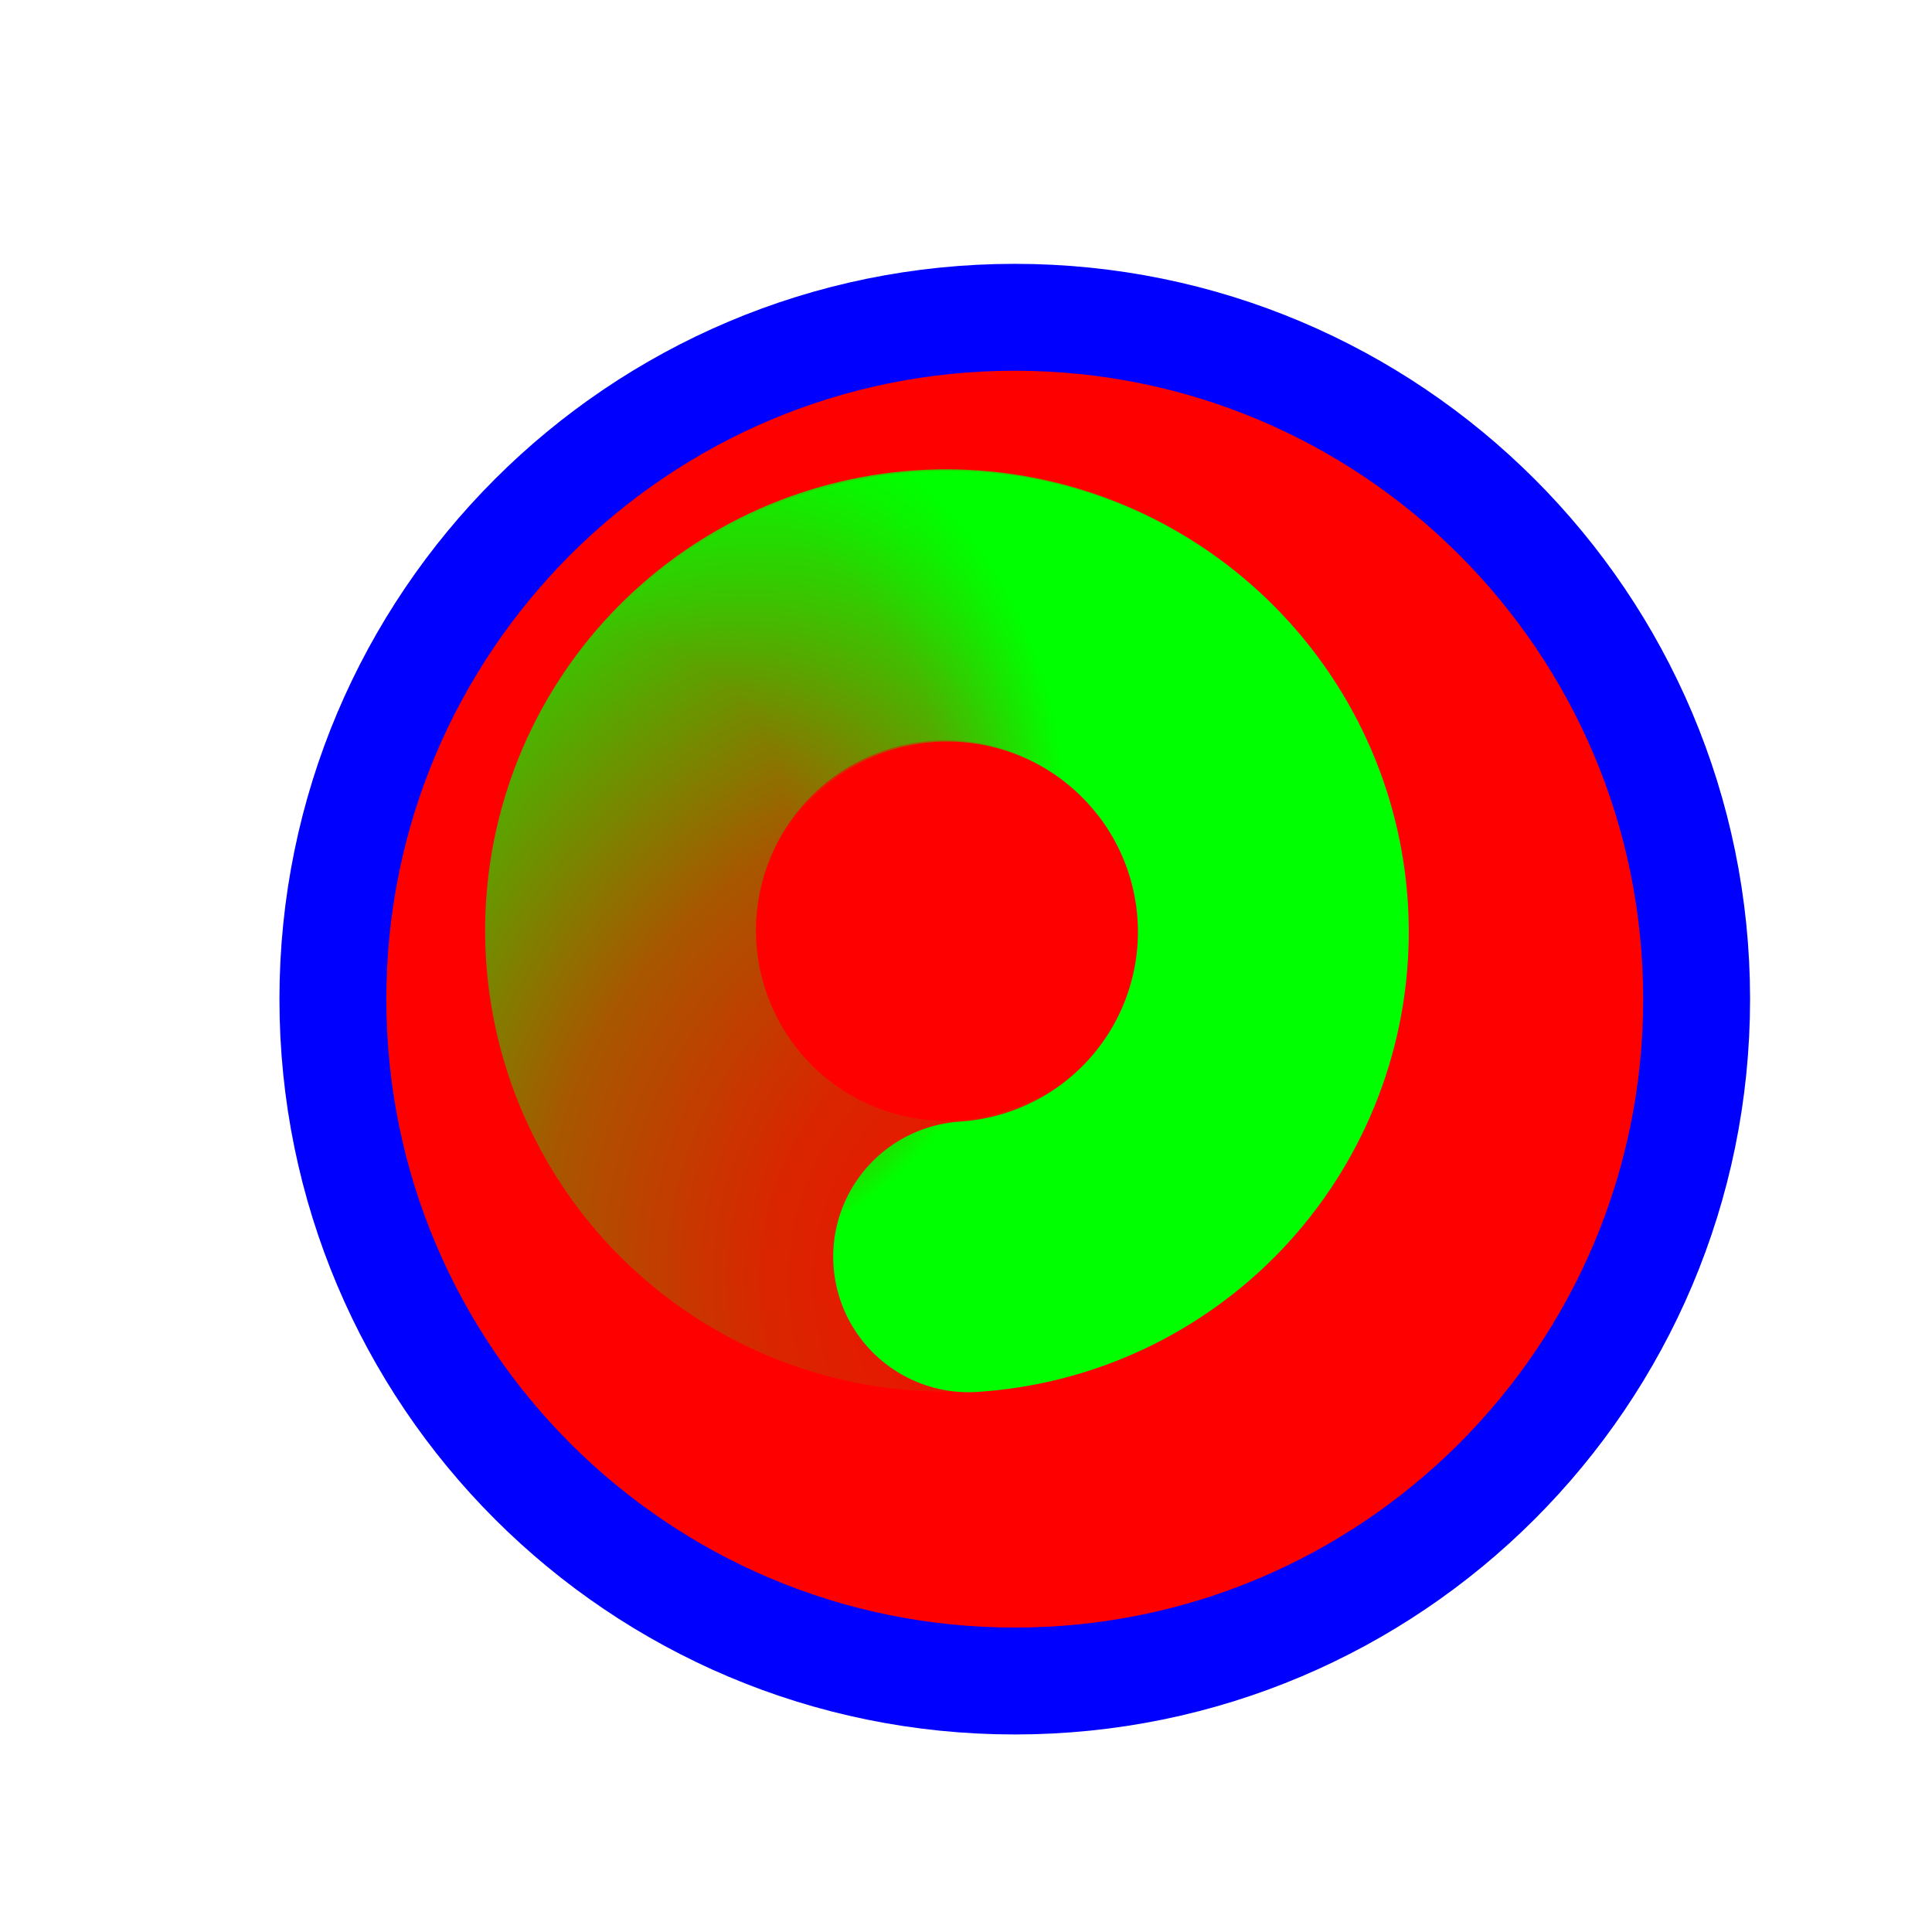
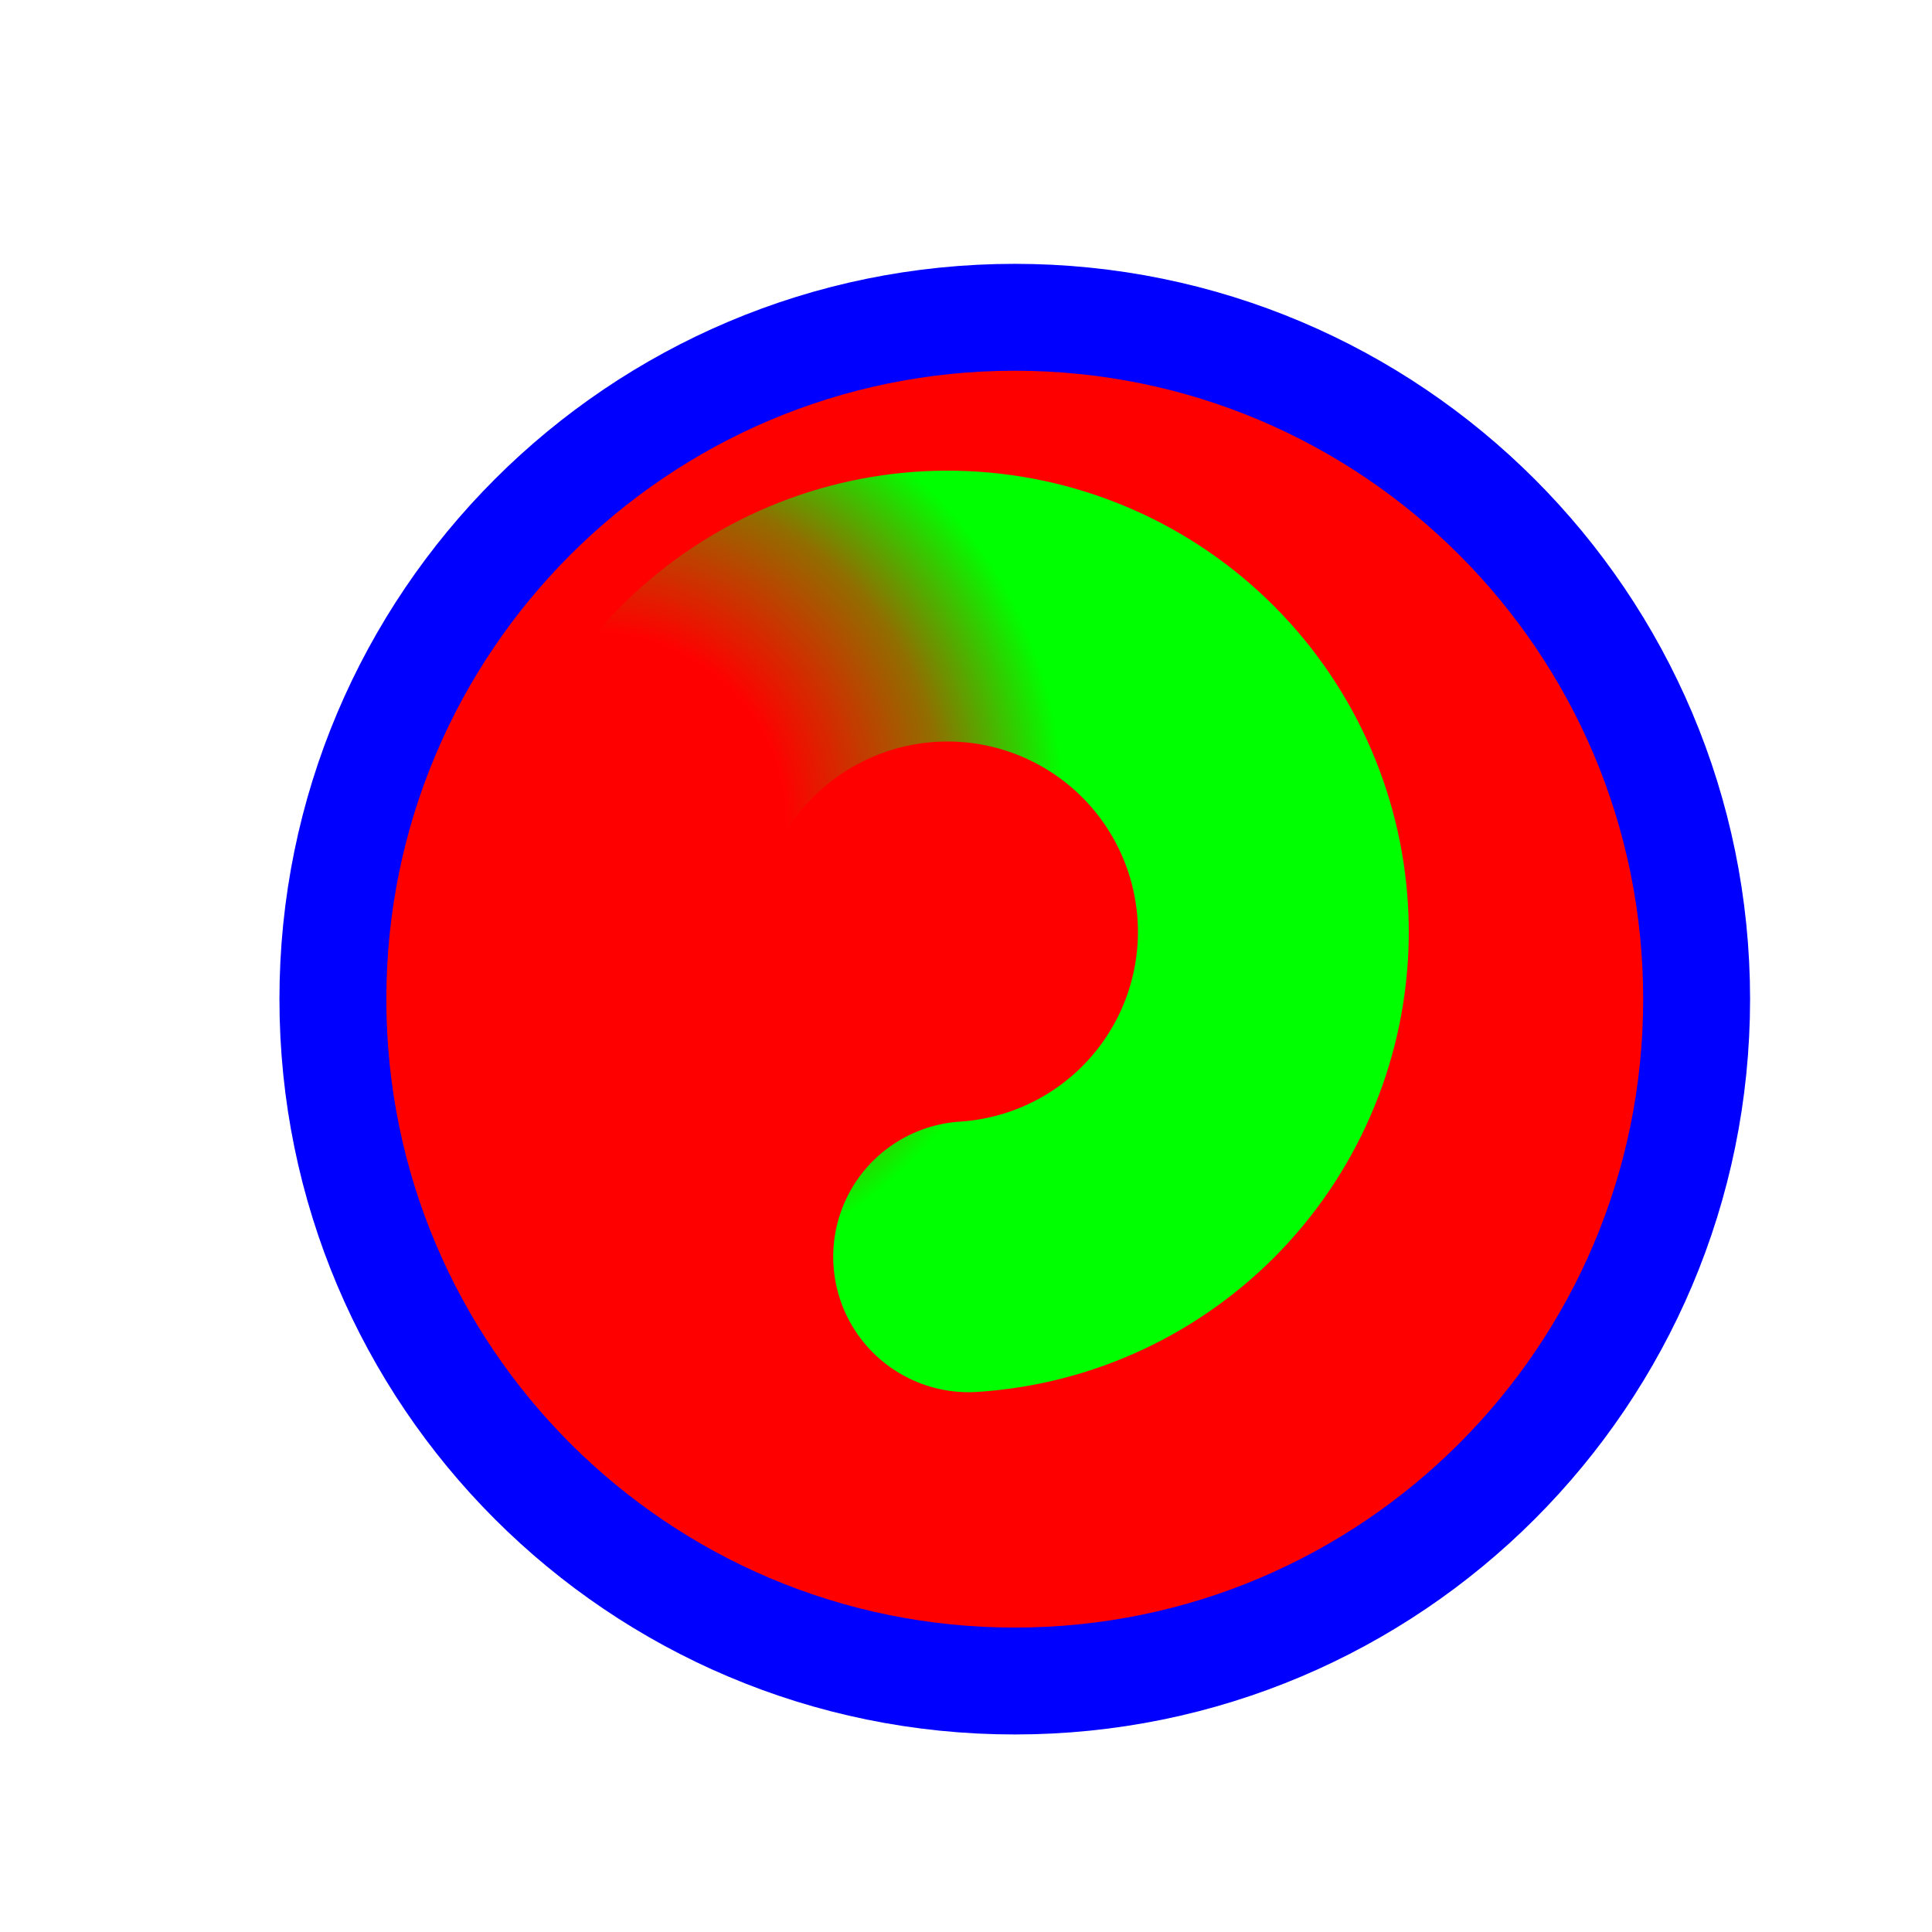
<svg xmlns="http://www.w3.org/2000/svg" width="257" height="257" viewBox="0 0 257 257" fill="none">
  <g filter="url(#filter0_d_1_4366)">
    <path d="M126.986 214.614C177.08 214.614 217.69 174.004 217.69 123.91C217.69 73.815 177.08 33.206 126.986 33.206C76.891 33.206 36.282 73.815 36.282 123.91C36.282 174.004 76.891 214.614 126.986 214.614Z" fill="#FF0000" />
    <path d="M126.986 214.614C177.08 214.614 217.69 174.004 217.69 123.91C217.69 73.815 177.08 33.206 126.986 33.206C76.891 33.206 36.282 73.815 36.282 123.91C36.282 174.004 76.891 214.614 126.986 214.614Z" stroke="#0000FF" stroke-width="14.219" />
  </g>
-   <path d="M144.658 162.812C134.829 167.547 123.576 168.398 113.147 165.195C102.719 161.991 93.883 154.969 88.405 145.532C82.928 136.096 81.211 124.938 83.6 114.29C85.988 103.642 92.305 94.287 101.288 88.095C110.271 81.902 121.259 79.328 132.056 80.887C142.854 82.446 152.665 88.023 159.53 96.503" stroke="url(#paint0_radial_1_4366)" stroke-width="36.029" stroke-linecap="round" />
  <path d="M83.342 116.711C85.16 105.953 90.972 96.279 99.614 89.622C108.257 82.964 119.094 79.814 129.961 80.799C140.828 81.785 150.924 86.835 158.232 94.939C165.54 103.043 169.522 113.605 169.382 124.515C169.242 135.425 164.99 145.879 157.476 153.788C149.962 161.697 139.74 166.479 128.851 167.179" stroke="url(#paint1_radial_1_4366)" stroke-width="36.029" stroke-linecap="round" />
  <defs>
    <filter id="filter0_d_1_4366" x="17.173" y="15.097" width="235.627" height="235.627" filterUnits="userSpaceOnUse" color-interpolation-filters="sRGB">
      <feFlood flood-opacity="0" result="BackgroundImageFix" />
      <feColorMatrix in="SourceAlpha" type="matrix" values="0 0 0 0 0 0 0 0 0 0 0 0 0 0 0 0 0 0 127 0" result="hardAlpha" />
      <feOffset dx="8" dy="9" />
      <feGaussianBlur stdDeviation="10" />
      <feComposite in2="hardAlpha" operator="out" />
      <feColorMatrix type="matrix" values="0 0 0 0 0 0 0 0 0 0 0 0 0 0 0 0 0 0 0.6 0" />
      <feBlend mode="normal" in2="BackgroundImageFix" result="effect1_dropShadow_1_4366" />
      <feBlend mode="normal" in="SourceGraphic" in2="effect1_dropShadow_1_4366" result="shape" />
    </filter>
    <radialGradient id="paint0_radial_1_4366" cx="0" cy="0" r="1" gradientUnits="userSpaceOnUse" gradientTransform="translate(143.872 171.448) rotate(21.017) scale(132.604 124.591)">
      <stop stop-color="#00FF00" stop-opacity="0" />
      <stop offset="0.319" stop-color="#00FF00" stop-opacity="0.15" />
      <stop offset="0.543" stop-color="#00FF00" stop-opacity="0.34" />
      <stop offset="1" stop-color="#00FF00" />
    </radialGradient>
    <radialGradient id="paint1_radial_1_4366" cx="0" cy="0" r="1" gradientUnits="userSpaceOnUse" gradientTransform="translate(76.748 111.077) rotate(148.067) scale(65.807 61.83)">
      <stop stop-color="#00FF00" stop-opacity="0" />
      <stop offset="0.427" stop-color="#00FF00" stop-opacity="0" />
      <stop offset="0.751" stop-color="#00FF00" stop-opacity="0.43" />
      <stop offset="1" stop-color="#00FF00" />
    </radialGradient>
  </defs>
</svg>